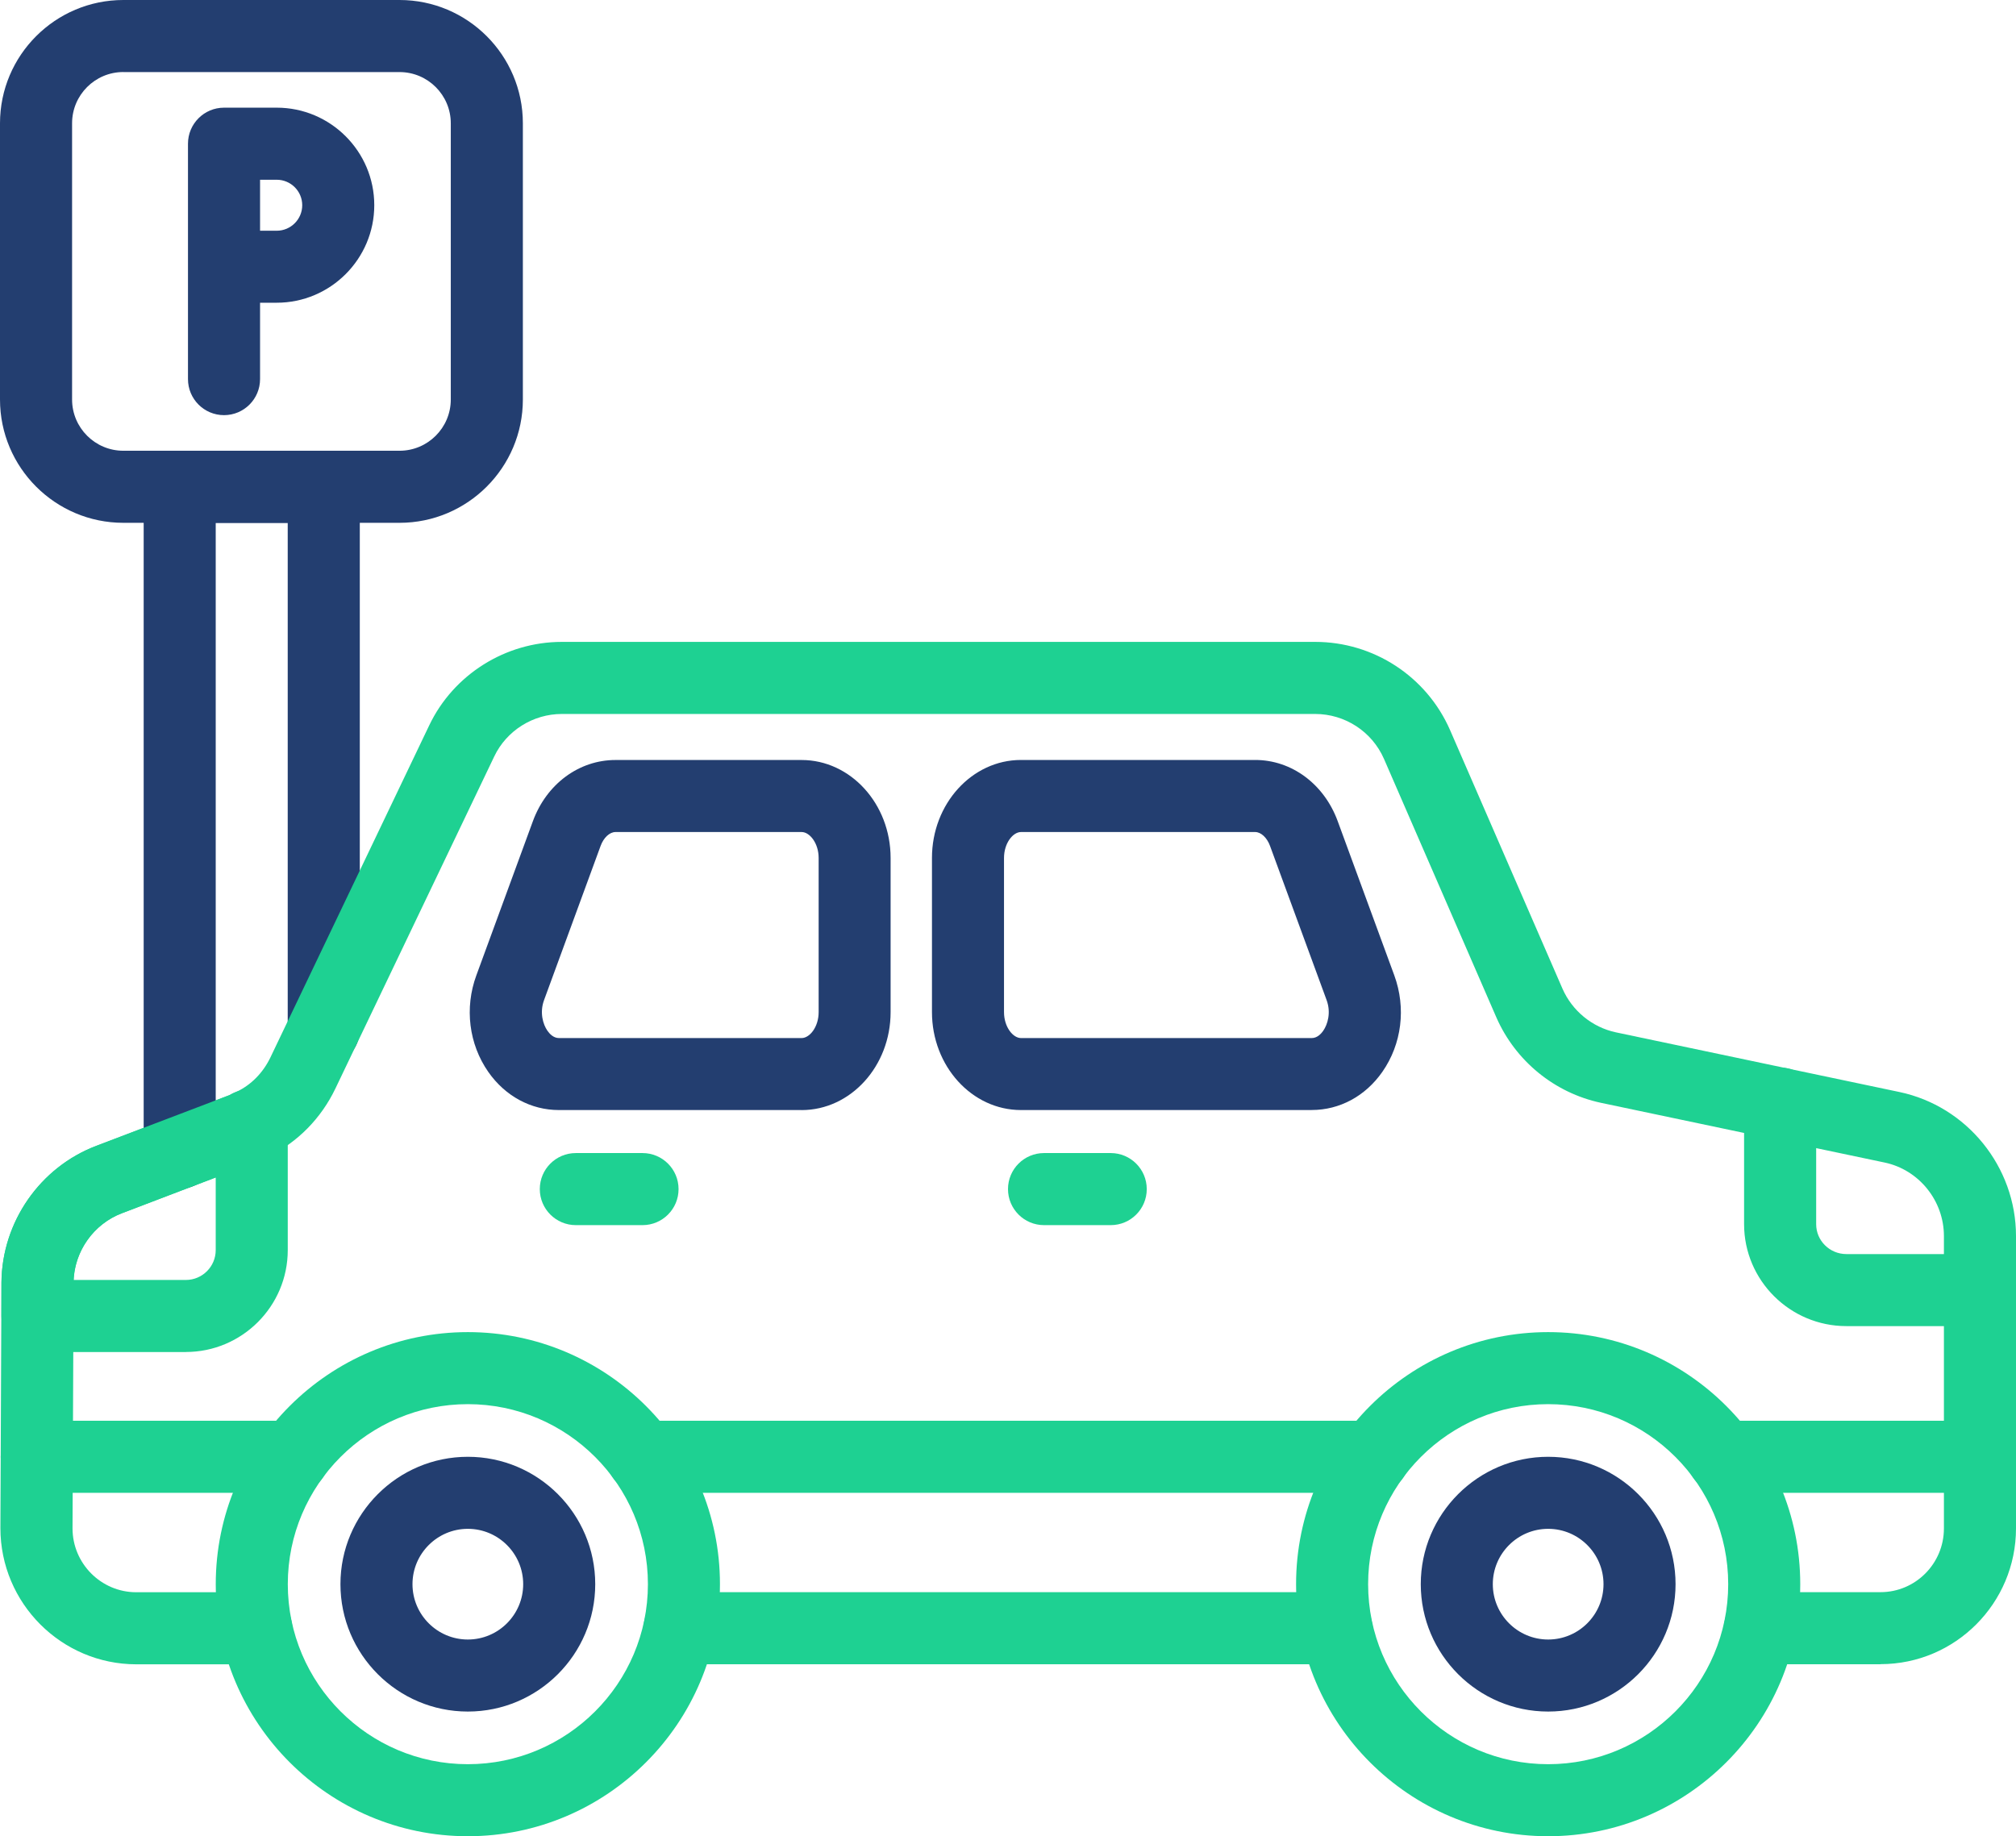
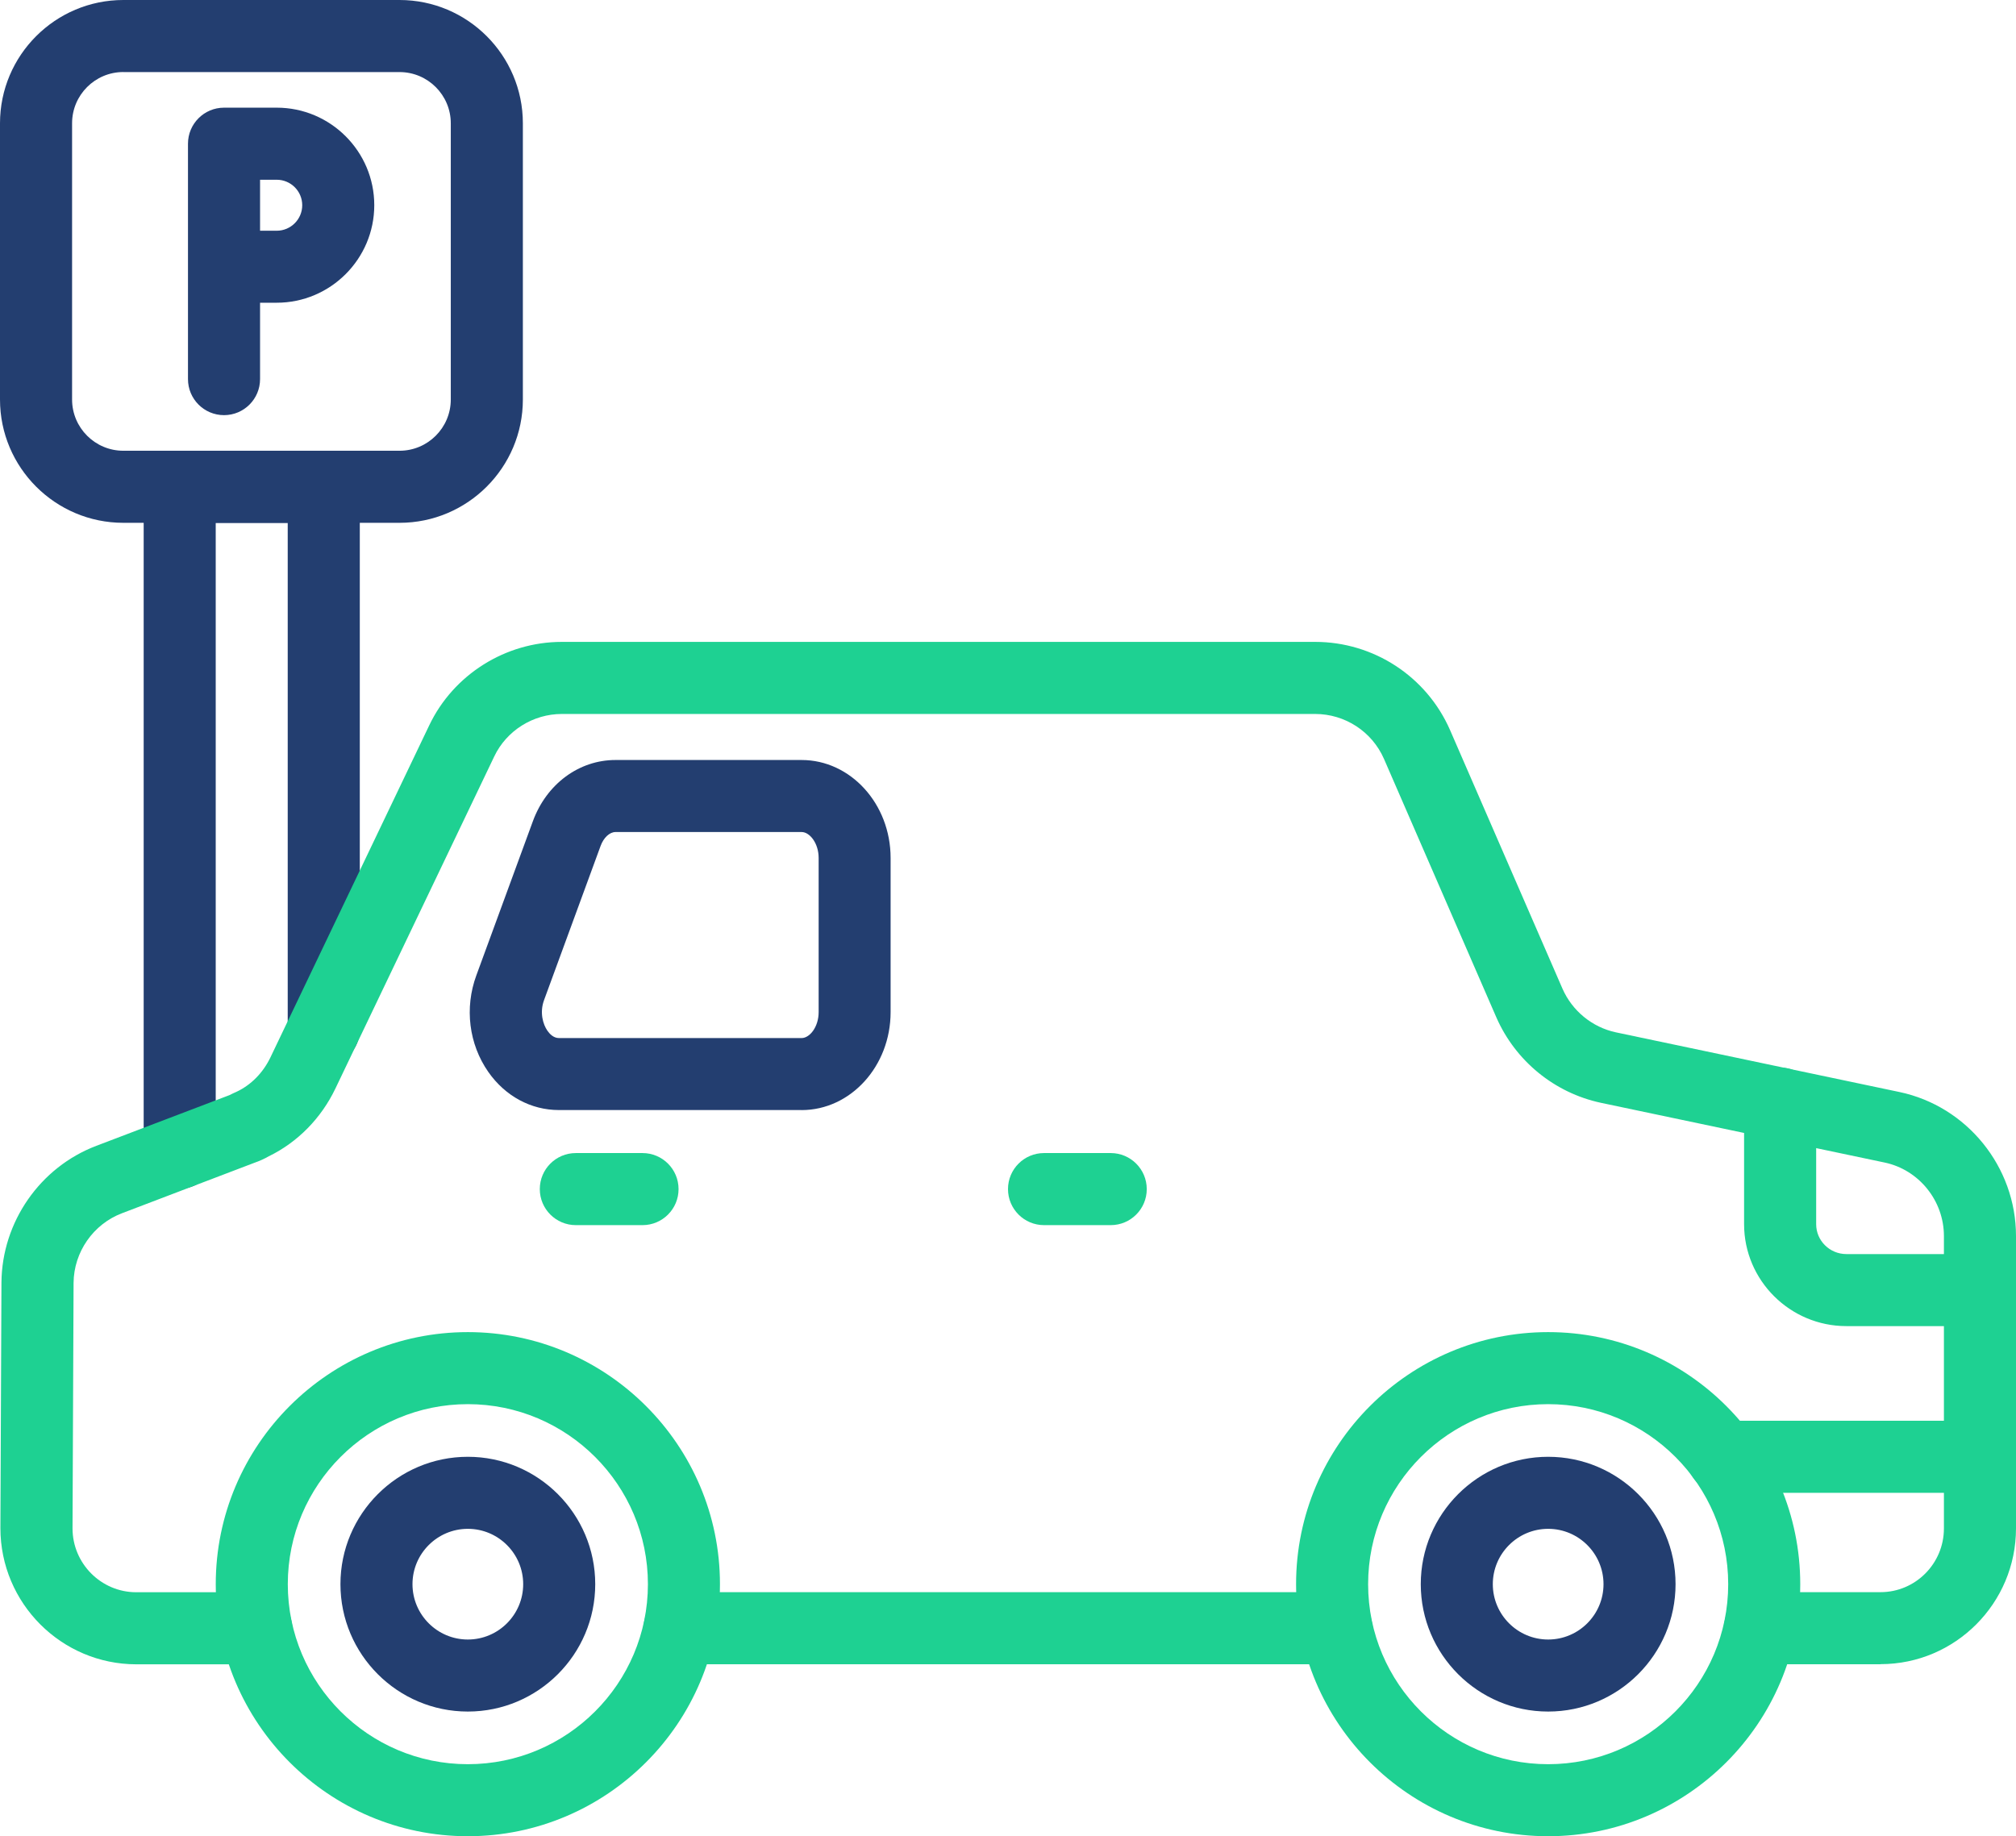
<svg xmlns="http://www.w3.org/2000/svg" id="_圖層_2" data-name="圖層 2" viewBox="0 0 500.08 455.53">
  <defs>
    <style>
      .cls-1 {
        fill: #1ed192;
      }

      .cls-2 {
        fill: #233e70;
      }
    </style>
  </defs>
  <g id="Layer_1" data-name="Layer 1">
    <path class="cls-2" d="M55.57,102.99c-4.93,0-8.94-4-8.94-8.94V35.65c0-4.93,4-8.94,8.94-8.94h13.07c13.34,0,24.2,10.85,24.2,24.19s-10.86,24.2-24.2,24.2h-4.13v18.95c0,4.93-4,8.94-8.94,8.94Zm8.94-45.75h4.13c3.49,0,6.33-2.84,6.33-6.33s-2.84-6.32-6.33-6.32h-4.13v12.65Z" />
    <path class="cls-2" d="M99.11,129.7H30.59c-16.87,0-30.59-13.72-30.59-30.59V30.59C0,13.72,13.72,0,30.59,0H99.11c16.87,0,30.59,13.72,30.59,30.59V99.11c0,16.87-13.72,30.59-30.59,30.59ZM30.59,17.87c-7.01,0-12.71,5.7-12.71,12.71V99.11c0,7.01,5.7,12.71,12.71,12.71H99.11c7.01,0,12.71-5.7,12.71-12.71V30.59c0-7.01-5.7-12.71-12.71-12.71H30.59Z" />
    <path class="cls-1" d="M331.5,412.86H168.57c-4.93,0-8.94-4-8.94-8.94s4-8.94,8.94-8.94h162.93c4.93,0,8.94,4,8.94,8.94s-4,8.94-8.94,8.94Z" />
    <path class="cls-1" d="M491.14,370.34h-63.88c-4.93,0-8.94-4-8.94-8.94s4-8.94,8.94-8.94h63.88c4.93,0,8.94,4,8.94,8.94s-4,8.94-8.94,8.94Z" />
-     <path class="cls-1" d="M72.81,370.34H9.12c-4.93,0-8.94-4-8.94-8.94s4-8.94,8.94-8.94h63.69c4.93,0,8.94,4,8.94,8.94s-4,8.94-8.94,8.94Z" />
-     <path class="cls-1" d="M340.8,370.34H159.29c-4.93,0-8.94-4-8.94-8.94s4-8.94,8.94-8.94h181.51c4.93,0,8.94,4,8.94,8.94s-4,8.94-8.94,8.94Z" />
    <path class="cls-1" d="M491.14,328.98h-33.14c-13.98,0-25.37-11.35-25.37-25.28v-29.93c0-4.93,4-8.94,8.94-8.94s8.94,4,8.94,8.94v29.93c0,4.09,3.36,7.41,7.5,7.41h33.14c4.93,0,8.94,4,8.94,8.94s-4,8.94-8.94,8.94Z" />
-     <path class="cls-1" d="M46.1,335.41H9.3c-4.93,0-8.94-4-8.94-8.94v-8.3c.12-15.03,9.58-28.62,23.55-33.92l33.03-12.58c2.76-1.73,6.6-1.97,9.45-.4,2.85,1.57,4.99,4.42,4.99,7.68v31.17c0,13.94-11.35,25.28-25.28,25.28Zm-27.87-8.94h0Zm.02-8.94h27.85c4.09,0,7.41-3.32,7.41-7.41v-18.03l-23.25,8.87c-6.92,2.62-11.68,9.22-12.01,16.57Z" />
-     <path class="cls-2" d="M325.38,275.38h-72.12c-12.18,0-22.08-10.9-22.08-24.3v-38.25c0-13.4,9.9-24.3,22.08-24.3h58.09c9.05,0,17.09,5.96,20.47,15.17l14.04,38.26c2.97,8.09,1.86,17.05-2.97,23.96-4.2,6.01-10.58,9.45-17.51,9.45Zm-72.12-68.97c-1.99,0-4.21,2.74-4.21,6.43v38.25c0,3.68,2.22,6.43,4.21,6.43h72.12c1.32,0,2.29-.99,2.86-1.82,1.09-1.56,1.97-4.49,.84-7.58l-14.04-38.26c-.75-2.06-2.24-3.45-3.69-3.45h-58.09Z" />
    <path class="cls-2" d="M198.84,275.38h-60.2c-6.93,0-13.31-3.45-17.51-9.45-4.82-6.91-5.94-15.88-2.97-23.96l14.03-38.26c3.38-9.21,11.42-15.17,20.48-15.17h46.16c12.18,0,22.09,10.9,22.09,24.3v38.25c0,13.4-9.91,24.3-22.09,24.3Zm-46.16-68.97c-1.46,0-2.95,1.39-3.7,3.45l-14.03,38.26c-1.13,3.09-.25,6.02,.84,7.58,.58,.83,1.54,1.82,2.86,1.82h60.2c1.99,0,4.22-2.74,4.22-6.43v-38.25c0-3.68-2.23-6.43-4.22-6.43h-46.16Z" />
    <path class="cls-1" d="M275.52,303.93h-16.54c-4.93,0-8.94-4-8.94-8.94s4-8.94,8.94-8.94h16.54c4.93,0,8.94,4,8.94,8.94s-4,8.94-8.94,8.94Z" />
    <path class="cls-1" d="M159.38,303.93h-16.54c-4.93,0-8.94-4-8.94-8.94s4-8.94,8.94-8.94h16.54c4.93,0,8.94,4,8.94,8.94s-4,8.94-8.94,8.94Z" />
-     <path class="cls-1" d="M384.03,455.53c-34.47,0-62.53-28.06-62.53-62.53s28.06-62.53,62.53-62.53,62.53,28.06,62.53,62.53-28.06,62.53-62.53,62.53Zm0-107.19c-24.63,0-44.66,20.03-44.66,44.66s20.03,44.66,44.66,44.66,44.66-20.03,44.66-44.66-20.03-44.66-44.66-44.66Z" />
+     <path class="cls-1" d="M384.03,455.53c-34.47,0-62.53-28.06-62.53-62.53s28.06-62.53,62.53-62.53,62.53,28.06,62.53,62.53-28.06,62.53-62.53,62.53m0-107.19c-24.63,0-44.66,20.03-44.66,44.66s20.03,44.66,44.66,44.66,44.66-20.03,44.66-44.66-20.03-44.66-44.66-44.66Z" />
    <path class="cls-2" d="M384.03,424.6c-17.42,0-31.6-14.18-31.6-31.6s14.18-31.6,31.6-31.6,31.6,14.18,31.6,31.6-14.18,31.6-31.6,31.6Zm0-45.33c-7.57,0-13.73,6.16-13.73,13.73s6.16,13.73,13.73,13.73,13.73-6.16,13.73-13.73-6.16-13.73-13.73-13.73Z" />
    <path class="cls-1" d="M116.05,455.53c-34.47,0-62.53-28.06-62.53-62.53s28.06-62.53,62.53-62.53,62.54,28.06,62.54,62.53-28.06,62.53-62.54,62.53Zm0-107.19c-24.63,0-44.66,20.03-44.66,44.66s20.03,44.66,44.66,44.66,44.67-20.03,44.67-44.66-20.04-44.66-44.67-44.66Z" />
    <path class="cls-2" d="M116.05,424.6c-17.42,0-31.6-14.18-31.6-31.6s14.18-31.6,31.6-31.6,31.6,14.18,31.6,31.6-14.18,31.6-31.6,31.6Zm0-45.33c-7.57,0-13.73,6.16-13.73,13.73s6.16,13.73,13.73,13.73,13.73-6.16,13.73-13.73-6.16-13.73-13.73-13.73Z" />
    <path class="cls-2" d="M44.58,294.88c-4.93,0-8.94-4-8.94-8.94V120.78c0-4.93,4-8.94,8.94-8.94h35.73c4.93,0,8.94,4,8.94,8.94V255.4c0,4.93-4,8.94-8.94,8.94s-8.94-4-8.94-8.94v-125.68h-17.86v156.23c0,4.93-4,8.94-8.94,8.94Z" />
    <path class="cls-1" d="M466.48,412.86h-29.92c-4.93,0-8.94-4-8.94-8.94s4-8.94,8.94-8.94h29.92c8.67,0,15.72-7.09,15.72-15.81v-72.53c0-8.77-6.18-16.44-14.71-18.24l-70.39-14.82c-11.49-2.46-21.16-10.36-25.9-21.14l-27.89-64.16c-2.96-6.78-9.67-11.16-17.08-11.16H139.37c-7.14,0-13.72,4.13-16.77,10.54l-39.4,82.38c-3.53,7.38-9.38,13.33-16.51,16.8-1.1,.63-2.33,1.19-3.66,1.65l-32.75,12.48c-7.15,2.71-11.97,9.64-12.03,17.28l-.26,60.9c0,8.72,7.09,15.85,15.81,15.85h29.75c4.93,0,8.94,4,8.94,8.94s-4,8.94-8.94,8.94h-29.75C15.21,412.86,.1,397.71,.1,379.09l.26-60.92c.12-15.03,9.58-28.62,23.55-33.92l33.03-12.58c.32-.2,1.39-.66,1.73-.82,3.59-1.68,6.58-4.71,8.41-8.53l39.39-82.37c5.99-12.58,18.9-20.71,32.89-20.71h186.88c14.51,0,27.65,8.59,33.46,21.89l27.88,64.14c2.42,5.51,7.37,9.57,13.24,10.83l70.37,14.81c16.74,3.54,28.89,18.56,28.89,35.72v72.53c0,18.57-15.07,33.68-33.59,33.68Z" />
  </g>
</svg>